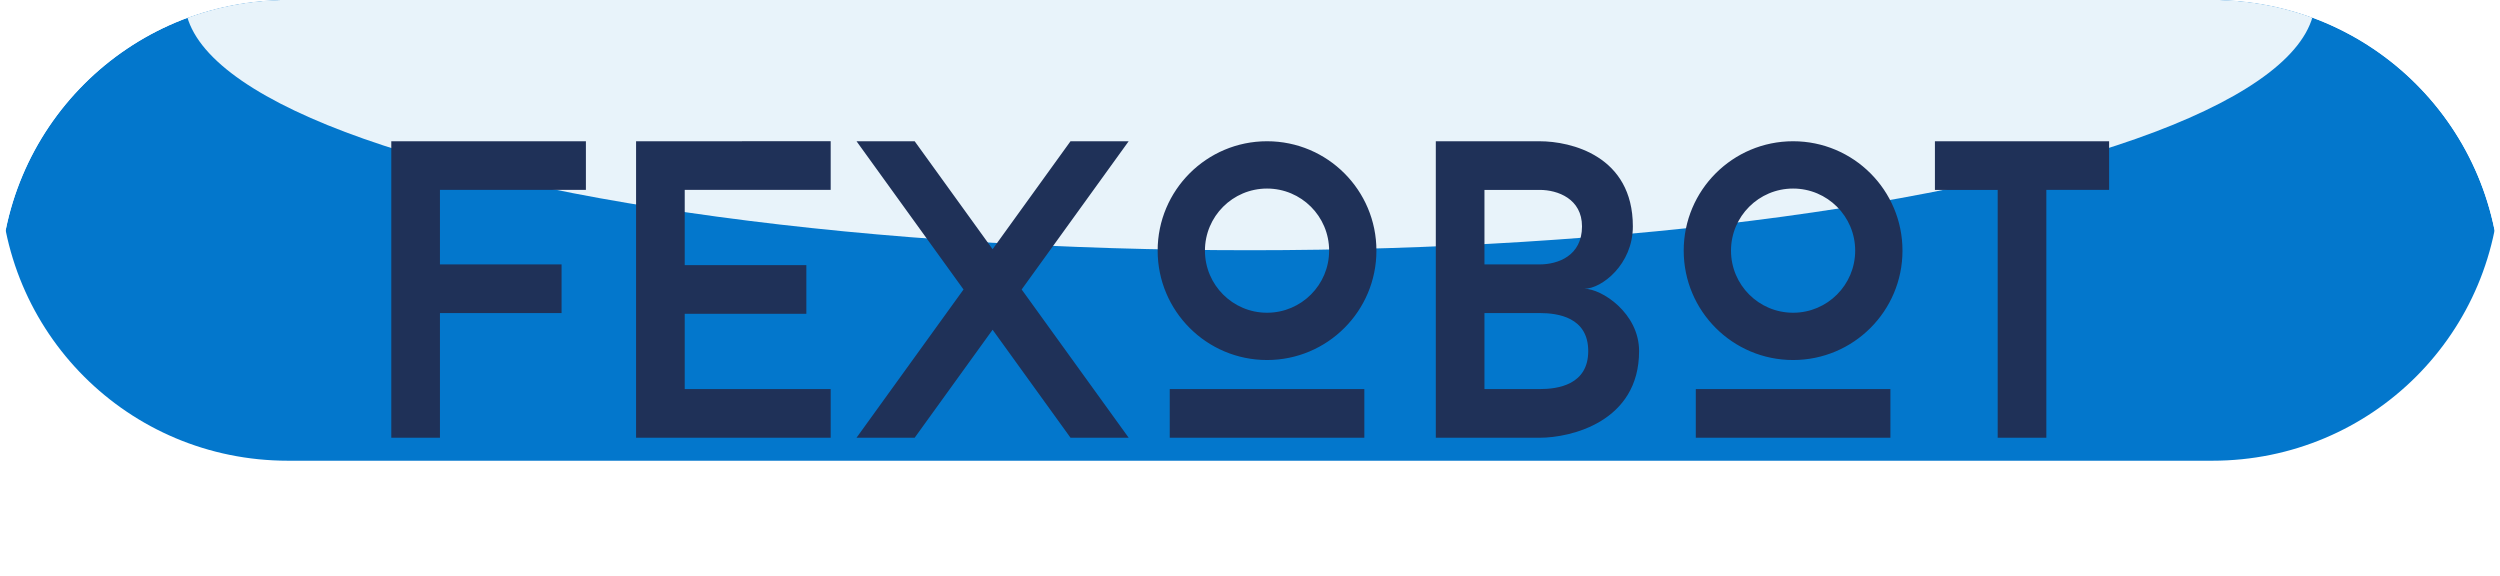
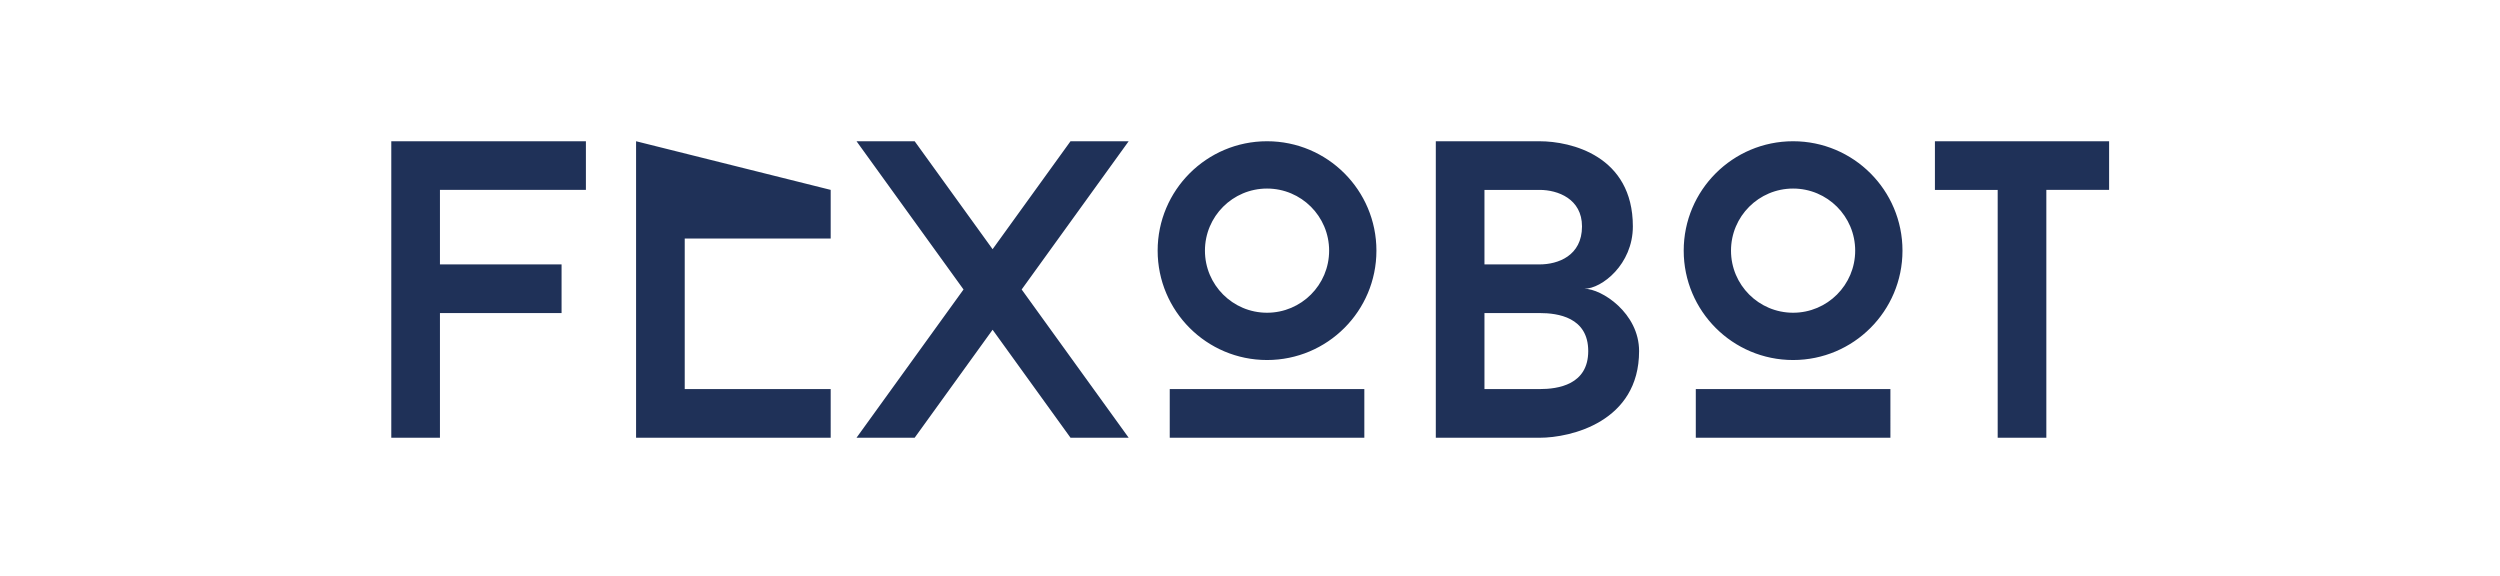
<svg xmlns="http://www.w3.org/2000/svg" xmlns:ns1="http://sodipodi.sourceforge.net/DTD/sodipodi-0.dtd" xmlns:ns2="http://www.inkscape.org/namespaces/inkscape" width="512" height="117.908" viewBox="0 0 512 117.908" id="svg1" xml:space="preserve" version="1.1" ns1:docname="logo.svg" ns2:version="1.4 (86a8ad7, 2024-10-11)">
  <ns1:namedview id="namedview1" pagecolor="#ffffff" bordercolor="#000000" borderopacity="0.25" ns2:showpageshadow="2" ns2:pageopacity="0.0" ns2:pagecheckerboard="0" ns2:deskcolor="#d1d1d1" ns2:zoom="1.7558594" ns2:cx="216.41824" ns2:cy="22.496107" ns2:window-width="1920" ns2:window-height="1009" ns2:window-x="1912" ns2:window-y="-8" ns2:window-maximized="1" ns2:current-layer="svg1" />
  <defs id="defs1">
    <filter style="color-interpolation-filters:sRGB" id="filter14" x="-0.002" y="-0.012" width="1.004" height="1.03">
      <feFlood result="flood" in="SourceGraphic" flood-opacity="1" flood-color="rgb(255,255,255)" id="feFlood13" />
      <feGaussianBlur result="blur" in="SourceGraphic" stdDeviation="0.1" id="feGaussianBlur13" />
      <feOffset result="offset" in="blur" dx="0" dy="0.1" id="feOffset13" />
      <feComposite result="comp1" operator="in" in="flood" in2="offset" id="feComposite13" />
      <feComposite result="comp2" operator="over" in="SourceGraphic" in2="comp1" id="feComposite14" />
    </filter>
    <filter style="color-interpolation-filters:sRGB" id="filter15" x="-0.236" y="-1.176" width="1.471" height="3.353">
      <feGaussianBlur stdDeviation="13.293" id="feGaussianBlur15" />
    </filter>
    <clipPath clipPathUnits="userSpaceOnUse" id="clipPath15">
-       <path id="path16" style="fill:#0377cc;fill-opacity:1;stroke-width:8.051;stroke-linecap:round;stroke-linejoin:round;paint-order:stroke fill markers" d="m 3.868,-34.658 c -8.641,0 -15.599,6.957 -15.599,15.599 0,8.641 6.957,15.598 15.599,15.598 H 108.139 c 8.641,0 15.598,-6.957 15.598,-15.598 0,-8.641 -6.957,-15.599 -15.598,-15.599 z" />
-     </clipPath>
+       </clipPath>
    <filter style="color-interpolation-filters:sRGB" id="filter32" x="-0.118" y="-0.714" width="1.237" height="2.229">
      <feFlood result="flood" in="SourceGraphic" flood-opacity="1" flood-color="rgb(0,0,0)" id="feFlood31" />
      <feGaussianBlur result="blur" in="SourceGraphic" stdDeviation="6.687" id="feGaussianBlur31" />
      <feOffset result="offset" in="blur" dx="0" dy="-6.231" id="feOffset31" />
      <feComposite result="comp1" operator="out" in="flood" in2="offset" id="feComposite31" />
      <feComposite result="comp2" operator="atop" in="comp1" in2="SourceGraphic" id="feComposite32" />
    </filter>
    <filter style="color-interpolation-filters:sRGB" id="filter68" x="-0.089" y="-0.584" width="1.177" height="1.969">
      <feFlood result="flood" in="SourceGraphic" flood-opacity="0.686" flood-color="rgb(0,0,0)" id="feFlood67" />
      <feGaussianBlur result="blur" in="SourceGraphic" stdDeviation="5" id="feGaussianBlur67" />
      <feOffset result="offset" in="blur" dx="0" dy="-6.231" id="feOffset67" />
      <feComposite result="comp1" operator="out" in="flood" in2="offset" id="feComposite67" />
      <feComposite result="comp2" operator="atop" in="comp1" in2="SourceGraphic" id="feComposite68" />
    </filter>
  </defs>
  <g id="layer1" transform="translate(-13.736,168.939)">
    <g id="g68" transform="matrix(3.78,0,0,3.78,58.07,-37.949)">
      <g id="g15" clip-path="url(#clipPath15)">
        <path id="rect4" style="fill:#0377cc;fill-opacity:1;stroke-width:8.051;stroke-linecap:round;stroke-linejoin:round;paint-order:stroke fill markers;filter:url(#filter68)" d="m 3.868,-34.658 c -8.641,0 -15.599,6.957 -15.599,15.599 0,8.641 6.957,15.598 15.599,15.598 H 108.139 c 8.641,0 15.598,-6.957 15.598,-15.598 0,-8.641 -6.957,-15.599 -15.598,-15.599 z" />
-         <ellipse style="mix-blend-mode:normal;fill:#ffffff;fill-opacity:0.907;stroke:none;stroke-width:0.688;stroke-linecap:round;stroke-linejoin:round;paint-order:markers stroke fill;filter:url(#filter15)" id="path14" cx="56.003" cy="-34.658" rx="67.733" ry="13.562" transform="matrix(0.852,0,0,1,8.276,0)" />
      </g>
-       <path id="rect37" style="fill:#1f3158;fill-opacity:1;stroke-width:8.051;stroke-linecap:round;stroke-linejoin:round;paint-order:stroke fill markers;filter:url(#filter14)" d="m 74.924,-28.748 v 5.17e-4 h -3.61 -3.18 v 3.18 4.869 3.18 4.969 3.18 h 3.18 3.61 c 2.026,0 6.496,-1.038 6.496,-5.664 0,-2.484 -2.447,-4.074 -3.572,-4.074 1.125,0 3.165,-1.59 3.165,-4.074 0,-4.626 -4.062,-5.565 -6.089,-5.565 z m -75.055,5.17e-4 v 3.18 4.869 3.18 8.148 h 3.18 v -8.148 h 7.949 V -20.699 H 3.049 v -4.869 h 9.539 v -3.18 z m 15.998,0 v 3.18 4.919 3.18 4.919 3.18 h 3.18 9.539 V -12.551 h -9.539 v -4.919 h 7.949 v -3.18 h -7.949 v -4.919 h 9.539 v -3.18 z m 14.408,0 6.993,9.688 -6.993,9.688 h 3.8 l 5.093,-7.056 5.092,7.056 h 3.801 l -6.993,-9.688 6.993,-9.688 h -3.801 l -5.092,7.055 -5.093,-7.055 z m 26.829,0 c -3.948,8.9e-5 -7.149,3.201 -7.149,7.149 8.9e-5,3.948 3.201,7.149 7.149,7.149 3.948,-9.3e-5 7.149,-3.201 7.149,-7.149 1.31e-4,-3.948 -3.2,-7.149 -7.149,-7.149 z m 34.381,0 c -3.948,9.2e-5 -7.149,3.201 -7.149,7.149 9e-5,3.948 3.201,7.149 7.149,7.149 3.948,-8.8e-5 7.149,-3.201 7.149,-7.149 1.3e-4,-3.948 -3.2,-7.149 -7.149,-7.149 z m 9.269,0 v 3.18 h 4.102 v 16.197 h 3.18 V -25.568 h 4.102 v -3.18 h -4.102 -3.18 z m -43.65,3.092 c 2.241,5.4e-5 4.058,1.817 4.058,4.058 -5.4e-5,2.241 -1.817,4.058 -4.058,4.058 -2.241,-5e-5 -4.058,-1.817 -4.058,-4.058 5.1e-5,-2.241 1.817,-4.058 4.058,-4.058 z m 34.381,0 c 2.241,4.9e-5 4.058,1.817 4.058,4.058 -5e-5,2.241 -1.817,4.058 -4.058,4.058 -2.241,-5.4e-5 -4.058,-1.817 -4.058,-4.058 6e-5,-2.241 1.817,-4.058 4.058,-4.058 z m -20.171,0.088 h 3.61 c 1.183,0 2.765,0.586 2.765,2.385 0,1.93 -1.582,2.484 -2.765,2.484 h -3.61 z m 0,8.049 h 3.61 c 1.183,0 3.172,0.273 3.172,2.484 0,2.211 -1.989,2.484 -3.172,2.484 v 5.17e-4 h -3.61 z m -20.569,4.969 v 3.18 H 63.463 V -12.551 Z m 34.381,0 v 3.18 h 12.719 V -12.551 Z" transform="matrix(0.829,0,0,0.829,9.58,-3.252)" />
+       <path id="rect37" style="fill:#1f3158;fill-opacity:1;stroke-width:8.051;stroke-linecap:round;stroke-linejoin:round;paint-order:stroke fill markers;filter:url(#filter14)" d="m 74.924,-28.748 v 5.17e-4 h -3.61 -3.18 v 3.18 4.869 3.18 4.969 3.18 h 3.18 3.61 c 2.026,0 6.496,-1.038 6.496,-5.664 0,-2.484 -2.447,-4.074 -3.572,-4.074 1.125,0 3.165,-1.59 3.165,-4.074 0,-4.626 -4.062,-5.565 -6.089,-5.565 z m -75.055,5.17e-4 v 3.18 4.869 3.18 8.148 h 3.18 v -8.148 h 7.949 V -20.699 H 3.049 v -4.869 h 9.539 v -3.18 z m 15.998,0 v 3.18 4.919 3.18 4.919 3.18 h 3.18 9.539 V -12.551 h -9.539 v -4.919 h 7.949 h -7.949 v -4.919 h 9.539 v -3.18 z m 14.408,0 6.993,9.688 -6.993,9.688 h 3.8 l 5.093,-7.056 5.092,7.056 h 3.801 l -6.993,-9.688 6.993,-9.688 h -3.801 l -5.092,7.055 -5.093,-7.055 z m 26.829,0 c -3.948,8.9e-5 -7.149,3.201 -7.149,7.149 8.9e-5,3.948 3.201,7.149 7.149,7.149 3.948,-9.3e-5 7.149,-3.201 7.149,-7.149 1.31e-4,-3.948 -3.2,-7.149 -7.149,-7.149 z m 34.381,0 c -3.948,9.2e-5 -7.149,3.201 -7.149,7.149 9e-5,3.948 3.201,7.149 7.149,7.149 3.948,-8.8e-5 7.149,-3.201 7.149,-7.149 1.3e-4,-3.948 -3.2,-7.149 -7.149,-7.149 z m 9.269,0 v 3.18 h 4.102 v 16.197 h 3.18 V -25.568 h 4.102 v -3.18 h -4.102 -3.18 z m -43.65,3.092 c 2.241,5.4e-5 4.058,1.817 4.058,4.058 -5.4e-5,2.241 -1.817,4.058 -4.058,4.058 -2.241,-5e-5 -4.058,-1.817 -4.058,-4.058 5.1e-5,-2.241 1.817,-4.058 4.058,-4.058 z m 34.381,0 c 2.241,4.9e-5 4.058,1.817 4.058,4.058 -5e-5,2.241 -1.817,4.058 -4.058,4.058 -2.241,-5.4e-5 -4.058,-1.817 -4.058,-4.058 6e-5,-2.241 1.817,-4.058 4.058,-4.058 z m -20.171,0.088 h 3.61 c 1.183,0 2.765,0.586 2.765,2.385 0,1.93 -1.582,2.484 -2.765,2.484 h -3.61 z m 0,8.049 h 3.61 c 1.183,0 3.172,0.273 3.172,2.484 0,2.211 -1.989,2.484 -3.172,2.484 v 5.17e-4 h -3.61 z m -20.569,4.969 v 3.18 H 63.463 V -12.551 Z m 34.381,0 v 3.18 h 12.719 V -12.551 Z" transform="matrix(0.829,0,0,0.829,9.58,-3.252)" />
    </g>
  </g>
</svg>